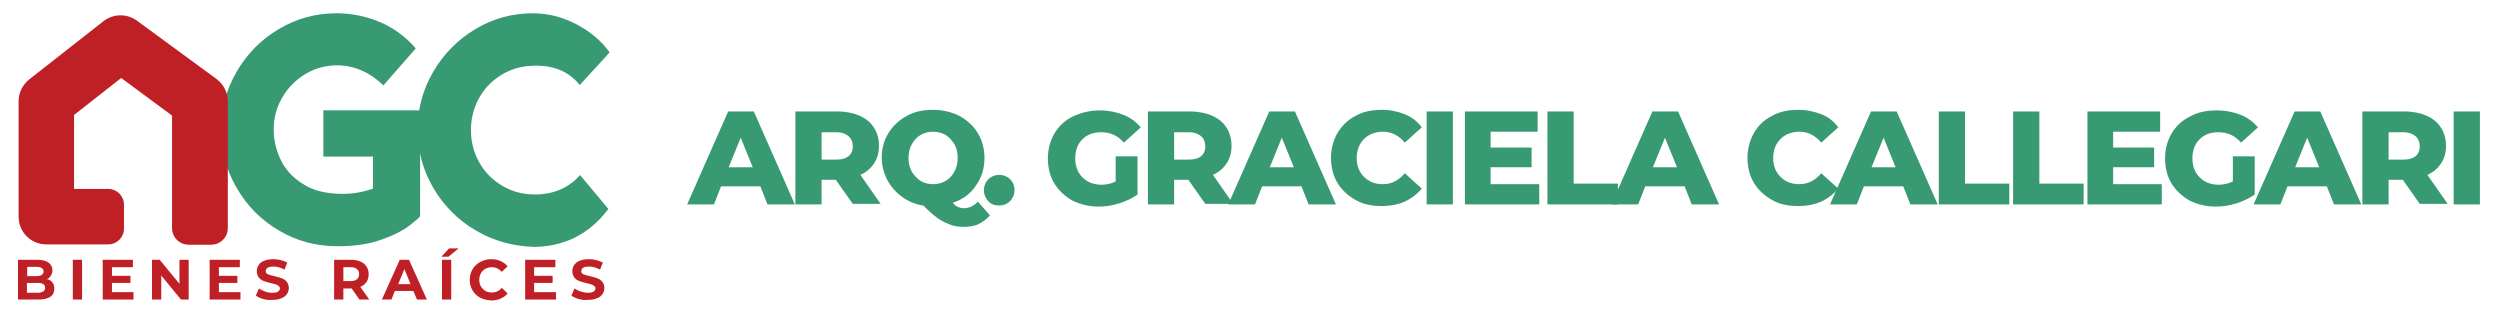
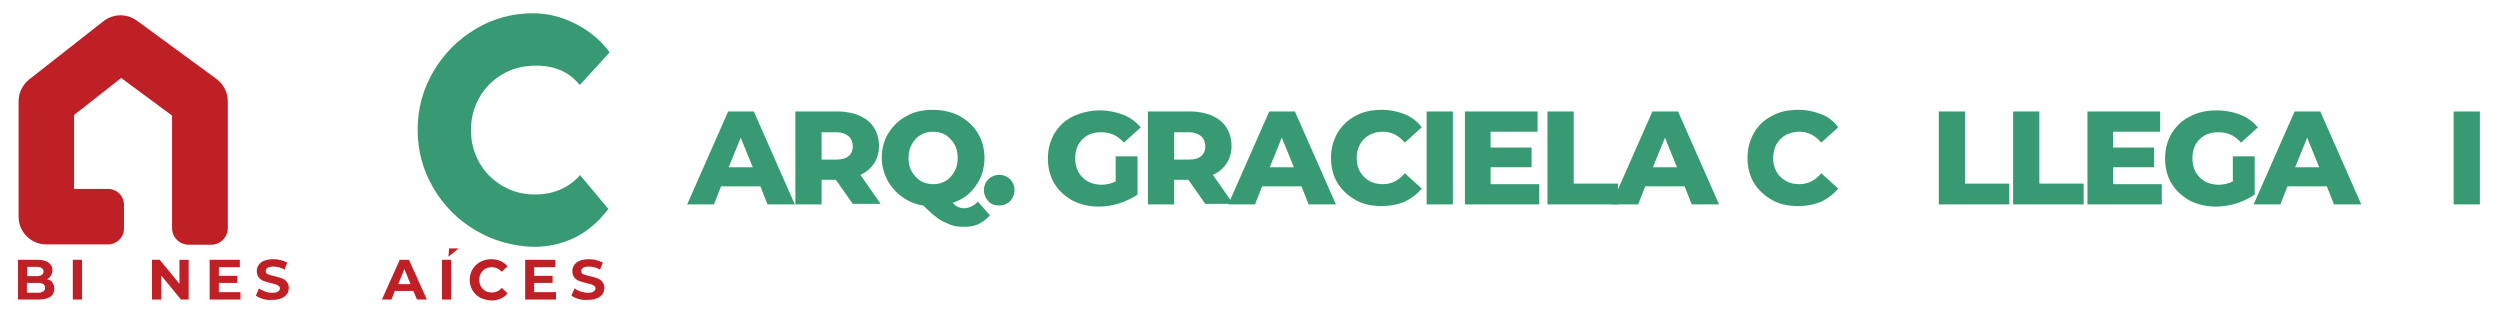
<svg xmlns="http://www.w3.org/2000/svg" version="1.1" id="Layer_1" x="0px" y="0px" width="800px" height="100px" viewBox="0 0 800 100" enable-background="new 0 0 800 100" xml:space="preserve">
  <g>
    <path fill="#BF2026" d="M16.793,90.433c0.395,0.492,0.592,1.183,0.592,1.972c0,1.084-0.395,1.972-1.282,2.564   c-0.887,0.592-2.169,0.888-3.747,0.888H5.75V83.134h6.212c1.577,0,2.761,0.296,3.549,0.888c0.79,0.592,1.282,1.38,1.282,2.467   c0,0.592-0.196,1.182-0.492,1.676c-0.296,0.492-0.69,0.888-1.282,1.185C15.807,89.445,16.399,89.841,16.793,90.433z M8.708,85.401   v2.959h2.959c0.69,0,1.282-0.099,1.676-0.395c0.395-0.296,0.592-0.59,0.592-1.084c0-0.492-0.197-0.889-0.592-1.085   c-0.394-0.296-0.888-0.396-1.676-0.396H8.708z M13.835,93.292c0.395-0.296,0.592-0.69,0.592-1.184c0-1.084-0.788-1.579-2.366-1.579   H8.609v3.156h3.452C12.849,93.686,13.441,93.488,13.835,93.292z" />
    <path fill="#BF2026" d="M23.302,83.134h2.959v12.723h-2.959V83.134z" />
-     <path fill="#BF2026" d="M42.728,93.488v2.368h-9.86V83.134h9.664v2.367h-6.706v2.761h5.916v2.268h-5.916v2.959H42.728   L42.728,93.488z" />
    <path fill="#BF2026" d="M60.379,83.134v12.723h-2.466l-6.311-7.692v7.692h-2.959V83.134h2.466l6.312,7.691v-7.691H60.379z" />
    <path fill="#BF2026" d="M76.945,93.488v2.368h-9.861V83.134h9.664v2.367h-6.706v2.761h5.917v2.268h-5.917v2.959H76.945   L76.945,93.488z" />
    <path fill="#BF2026" d="M84.143,95.657c-0.986-0.296-1.676-0.592-2.268-1.084l0.986-2.268c0.592,0.395,1.184,0.69,1.972,0.986   c0.788,0.296,1.479,0.394,2.268,0.394c0.789,0,1.479-0.098,1.874-0.394c0.394-0.296,0.592-0.592,0.592-0.986   c0-0.296-0.1-0.592-0.395-0.789c-0.296-0.197-0.493-0.396-0.887-0.492c-0.395-0.1-0.888-0.296-1.479-0.396   c-0.986-0.196-1.774-0.492-2.366-0.691c-0.592-0.196-1.184-0.589-1.578-1.084c-0.395-0.493-0.69-1.184-0.69-2.069   c0-0.791,0.196-1.383,0.591-1.972c0.394-0.592,0.986-1.087,1.774-1.383c0.789-0.296,1.775-0.493,2.958-0.493   c0.789,0,1.578,0.1,2.366,0.296c0.79,0.197,1.479,0.493,2.071,0.789l-0.888,2.269c-1.184-0.689-2.367-0.985-3.55-0.985   c-0.789,0-1.479,0.097-1.874,0.393c-0.394,0.296-0.59,0.593-0.59,1.087c0,0.394,0.196,0.788,0.689,0.984   c0.493,0.197,1.183,0.396,2.071,0.592c0.986,0.197,1.775,0.493,2.366,0.691c0.592,0.197,1.184,0.593,1.578,1.085   c0.394,0.492,0.69,1.183,0.69,1.972c0,0.689-0.197,1.38-0.591,1.972c-0.396,0.593-0.987,1.085-1.874,1.381   c-0.789,0.396-1.775,0.492-2.958,0.492C86.017,96.053,85.129,95.953,84.143,95.657z" />
-     <path fill="#BF2026" d="M115.007,95.856l-2.466-3.551h-0.098h-2.564v3.551h-2.958V83.134h5.522c1.084,0,2.07,0.198,2.958,0.592   c0.888,0.396,1.479,0.888,1.874,1.579c0.493,0.688,0.69,1.479,0.69,2.464c0,0.987-0.197,1.776-0.69,2.465   c-0.493,0.691-1.084,1.184-1.972,1.579l2.86,4.044H115.007L115.007,95.856z M114.218,86.093c-0.492-0.396-1.084-0.592-1.972-0.592   h-2.367v4.437h2.367c0.887,0,1.578-0.196,1.972-0.589c0.493-0.396,0.691-0.889,0.691-1.679   C114.909,87.08,114.711,86.488,114.218,86.093z" />
    <path fill="#BF2026" d="M132.263,93.094h-5.916l-1.084,2.763h-3.057l5.72-12.723h2.958l5.718,12.723h-3.154L132.263,93.094z    M131.376,90.925l-1.972-4.832l-1.972,4.832H131.376z" />
-     <path fill="#BF2026" d="M143.702,79.485h3.058l-3.254,2.663h-2.268L143.702,79.485z M141.434,83.134h2.958v12.723h-2.958V83.134z" />
+     <path fill="#BF2026" d="M143.702,79.485h3.058l-3.254,2.663L143.702,79.485z M141.434,83.134h2.958v12.723h-2.958V83.134z" />
    <path fill="#BF2026" d="M153.662,95.265c-1.084-0.592-1.874-1.381-2.466-2.367c-0.592-0.985-0.887-2.169-0.887-3.353   c0-1.185,0.295-2.367,0.887-3.354s1.381-1.774,2.466-2.366c1.084-0.593,2.268-0.889,3.55-0.889c1.084,0,2.07,0.199,2.958,0.593   c0.888,0.396,1.676,0.987,2.268,1.676l-1.874,1.775c-0.888-0.987-1.973-1.479-3.156-1.479c-0.789,0-1.479,0.196-2.071,0.492   c-0.591,0.396-1.084,0.791-1.479,1.48c-0.295,0.591-0.494,1.282-0.494,2.071c0,0.788,0.198,1.479,0.494,2.07   c0.394,0.591,0.789,1.085,1.479,1.479c0.592,0.395,1.282,0.494,2.071,0.494c1.281,0,2.367-0.494,3.156-1.479l1.874,1.775   c-0.592,0.789-1.38,1.281-2.268,1.677c-0.888,0.393-1.874,0.592-2.958,0.592C155.831,96.053,154.647,95.757,153.662,95.265z" />
    <path fill="#BF2026" d="M177.919,93.488v2.368h-9.861V83.134h9.664v2.367h-6.804v2.761h5.917v2.268h-5.917v2.959H177.919   L177.919,93.488z" />
    <path fill="#BF2026" d="M185.118,95.657c-0.986-0.296-1.677-0.592-2.268-1.084l0.986-2.268c0.592,0.395,1.184,0.69,1.972,0.986   c0.789,0.196,1.479,0.394,2.268,0.394c0.788,0,1.479-0.098,1.874-0.394s0.591-0.592,0.591-0.986c0-0.296-0.098-0.592-0.395-0.789   c-0.196-0.197-0.492-0.396-0.886-0.492c-0.396-0.1-0.888-0.296-1.479-0.396c-0.986-0.196-1.775-0.492-2.366-0.691   c-0.592-0.196-1.184-0.589-1.578-1.084c-0.395-0.493-0.69-1.184-0.69-2.069c0-0.791,0.197-1.383,0.592-1.972   c0.394-0.592,0.986-1.087,1.774-1.383s1.775-0.493,2.958-0.493c0.79,0,1.578,0.1,2.366,0.296c0.789,0.197,1.479,0.493,2.071,0.789   l-0.888,2.269c-1.184-0.689-2.366-0.985-3.55-0.985c-0.789,0-1.479,0.097-1.874,0.393c-0.395,0.296-0.591,0.593-0.591,1.087   c0,0.394,0.197,0.788,0.69,0.984c0.492,0.197,1.183,0.396,2.07,0.592c0.986,0.197,1.774,0.493,2.366,0.691   c0.592,0.197,1.184,0.593,1.578,1.085c0.395,0.492,0.69,1.183,0.69,1.972c0,0.689-0.197,1.38-0.592,1.972   c-0.394,0.593-0.985,1.085-1.873,1.381c-0.79,0.396-1.775,0.492-2.958,0.492C186.991,96.053,186.103,95.953,185.118,95.657z" />
  </g>
  <g>
-     <path fill="#389A72" d="M134.433,69.133c0,0.296-1.085,1.184-3.156,2.859c-2.169,1.677-5.127,3.254-9.072,4.634   c-3.944,1.479-8.678,2.171-14.2,2.171c-6.804,0-13.115-1.677-18.735-5.029c-5.72-3.354-10.256-7.89-13.51-13.607   c-3.352-5.72-5.03-11.933-5.03-18.638c0-6.706,1.678-12.918,5.03-18.637c3.352-5.719,7.79-10.255,13.51-13.608   c5.62-3.353,11.832-5.029,18.438-5.029c4.932,0,9.565,0.986,14.003,2.86c4.338,1.874,8.184,4.733,11.339,8.381l-10.353,11.833   c-4.438-4.24-9.368-6.409-14.792-6.409c-3.648,0-7.001,0.887-10.156,2.761c-3.057,1.874-5.621,4.339-7.396,7.495   c-1.874,3.155-2.761,6.508-2.761,10.254c0,3.254,0.69,6.41,2.168,9.566c1.479,3.155,3.846,5.817,7.198,7.889   c3.354,2.167,7.594,3.155,12.722,3.155c3.45,0,6.606-0.593,9.663-1.677V50.102H103.47V35.31h30.963V69.133z" />
    <path fill="#389A72" d="M152.281,73.768c-5.72-3.354-10.256-7.89-13.608-13.609c-3.354-5.718-5.03-11.931-5.03-18.636   c0-6.706,1.676-12.918,5.03-18.637c3.352-5.719,7.888-10.255,13.509-13.608c5.621-3.353,11.735-5.029,18.341-5.029   c4.832,0,9.466,1.183,14.002,3.55c4.438,2.367,7.988,5.325,10.552,8.973l-9.565,10.453c-3.254-4.142-7.889-6.212-14.002-6.212   c-4.042,0-7.593,0.887-10.749,2.761c-3.155,1.874-5.621,4.339-7.396,7.495c-1.774,3.155-2.662,6.606-2.662,10.354   c0,3.747,0.888,7.198,2.662,10.354c1.775,3.155,4.241,5.621,7.396,7.494c3.156,1.873,6.606,2.761,10.452,2.761   c2.86,0,5.621-0.492,8.086-1.577c2.466-1.084,4.634-2.663,6.311-4.635l9.072,10.847c-3.057,4.044-6.606,7.101-10.749,9.172   c-4.042,1.972-8.48,2.957-13.114,2.957C164.212,78.797,158,77.12,152.281,73.768z" />
  </g>
  <g>
    <path fill="#BF2026" d="M67.577,78.305h-7.198c-2.958,0-5.325-2.368-5.325-5.327V36.986l-16.271-12.03L23.697,36.79v23.665h10.945   c2.761,0,5.03,2.268,5.03,5.03v7.692c0,2.76-2.269,5.028-5.03,5.028h-19.82c-4.931,0-8.875-3.944-8.875-8.876V32.451   c0-2.761,1.282-5.325,3.353-7.001L33.065,6.813c3.154-2.465,7.494-2.564,10.748-0.197l25.44,18.636   c2.269,1.677,3.648,4.339,3.648,7.199v40.527C72.901,75.937,70.535,78.305,67.577,78.305z" />
  </g>
  <g>
    <path fill="#389A72" d="M243.325,59.636h-12.592l-2.274,5.772h-8.57l13.118-29.734h8.22l13.118,29.734h-8.745L243.325,59.636z    M240.876,53.515l-3.847-9.444l-3.849,9.444H240.876z" />
    <path fill="#389A72" d="M267.461,57.537h-4.548v7.871h-8.395V35.674h13.643c2.624,0,5.072,0.525,6.996,1.4   c1.924,0.874,3.498,2.098,4.548,3.849c1.048,1.572,1.573,3.672,1.573,5.771c0,2.098-0.525,4.021-1.573,5.597   c-1.05,1.573-2.45,2.799-4.373,3.674l6.471,9.269h-8.92L267.461,57.537z M271.484,43.546c-0.874-0.7-2.099-1.225-3.847-1.225   h-4.724v8.745h4.724c1.749,0,2.973-0.35,3.847-1.049c0.875-0.699,1.399-1.75,1.399-3.147   C272.883,45.469,272.358,44.244,271.484,43.546z" />
    <path fill="#389A72" d="M316.784,68.906c-1.049,1.224-2.273,2.099-3.673,2.799c-1.399,0.698-2.974,0.875-4.723,0.875   c-1.574,0-3.147-0.177-4.373-0.701c-1.224-0.524-2.623-1.049-4.022-2.098c-1.399-1.05-2.797-2.273-4.547-4.022   c-2.624-0.351-4.897-1.4-6.821-2.799c-1.924-1.4-3.498-3.149-4.723-5.423c-1.049-2.098-1.749-4.548-1.749-6.996   c0-2.973,0.7-5.595,2.099-7.869c1.398-2.273,3.323-4.199,5.946-5.598c2.449-1.4,5.247-1.925,8.395-1.925   c3.148,0,5.947,0.701,8.396,1.925c2.448,1.399,4.547,3.147,5.946,5.598c1.399,2.274,2.099,5.071,2.099,7.869   c0,3.323-0.875,6.297-2.798,8.921c-1.749,2.623-4.198,4.371-7.347,5.422c0.525,0.698,1.05,1.05,1.75,1.399   c0.525,0.174,1.225,0.349,1.749,0.349c1.749,0,3.148-0.698,4.548-2.097L316.784,68.906z M291.773,54.915   c0.699,1.224,1.749,2.273,2.798,2.973c1.225,0.699,2.625,1.05,4.022,1.05c1.575,0,2.799-0.351,4.022-1.05   c1.226-0.699,2.1-1.749,2.799-2.973c0.7-1.225,1.05-2.799,1.05-4.374c0-1.749-0.351-3.147-1.05-4.371   c-0.699-1.224-1.749-2.274-2.799-2.975c-1.224-0.7-2.623-1.048-4.022-1.048c-1.574,0-2.797,0.348-4.022,1.048   c-1.224,0.701-2.099,1.751-2.798,2.975c-0.7,1.224-1.05,2.799-1.05,4.371C290.723,52.291,291.073,53.69,291.773,54.915z" />
    <path fill="#389A72" d="M316.259,64.358c-0.875-0.874-1.399-2.098-1.399-3.498c0-1.398,0.524-2.622,1.399-3.498   c0.875-0.874,2.099-1.397,3.498-1.397s2.623,0.523,3.498,1.397c0.875,0.876,1.399,2.1,1.399,3.498c0,1.4-0.524,2.448-1.399,3.498   c-0.875,0.875-2.099,1.4-3.498,1.4S317.134,65.408,316.259,64.358z" />
    <path fill="#389A72" d="M356.661,50.017h7.347v12.244c-1.749,1.224-3.674,2.098-5.772,2.798c-2.273,0.7-4.373,1.049-6.647,1.049   c-3.147,0-5.946-0.699-8.395-1.924c-2.448-1.4-4.373-3.149-5.772-5.423c-1.398-2.272-2.099-5.07-2.099-8.045   c0-2.973,0.699-5.597,2.099-8.044c1.399-2.273,3.324-4.199,5.947-5.423c2.625-1.224,5.421-1.923,8.57-1.923   c2.799,0,5.247,0.525,7.521,1.398c2.274,0.875,4.022,2.274,5.597,4.022l-5.423,4.898c-1.923-2.273-4.371-3.324-7.17-3.324   c-2.625,0-4.548,0.7-6.122,2.275c-1.575,1.574-2.274,3.671-2.274,6.12c0,1.575,0.35,3.148,1.049,4.374   c0.7,1.224,1.749,2.272,2.973,2.972c1.225,0.699,2.799,1.051,4.374,1.051s3.147-0.352,4.547-1.051v-8.045H356.661z" />
    <path fill="#389A72" d="M380.272,57.537h-4.548v7.871h-8.394V35.674h13.641c2.625,0,5.072,0.525,6.996,1.4   c1.926,0.874,3.499,2.098,4.548,3.849c1.05,1.572,1.575,3.672,1.575,5.771c0,2.098-0.525,4.021-1.575,5.597   c-1.049,1.573-2.448,2.799-4.371,3.674l6.47,9.269h-8.92L380.272,57.537z M384.296,43.546c-0.876-0.7-2.1-1.225-3.849-1.225h-4.723   v8.745h4.723c1.749,0,2.973-0.35,3.849-1.049c0.875-0.699,1.398-1.75,1.398-3.147C385.694,45.469,385.171,44.244,384.296,43.546z" />
    <path fill="#389A72" d="M416.478,59.636h-12.593l-2.275,5.772h-8.57l13.119-29.734h8.219l13.119,29.734h-8.745L416.478,59.636z    M414.029,53.515l-3.849-9.444l-3.849,9.444H414.029z" />
    <path fill="#389A72" d="M433.793,64.01c-2.449-1.4-4.374-3.149-5.772-5.423c-1.397-2.273-2.1-5.072-2.1-8.046   c0-2.973,0.702-5.597,2.1-8.046c1.398-2.273,3.323-4.196,5.772-5.421c2.447-1.4,5.246-1.925,8.396-1.925   c2.797,0,5.07,0.525,7.345,1.4c2.099,0.874,4.022,2.274,5.423,4.197l-5.423,4.898c-1.924-2.273-4.197-3.498-6.996-3.498   c-1.574,0-2.973,0.348-4.371,1.048c-1.226,0.701-2.274,1.75-2.975,2.975c-0.7,1.224-1.049,2.797-1.049,4.371   c0,1.75,0.349,3.149,1.049,4.374c0.7,1.224,1.749,2.273,2.975,2.973c1.224,0.699,2.622,1.05,4.371,1.05   c2.799,0,5.072-1.224,6.996-3.498l5.423,4.896c-1.4,1.749-3.324,3.148-5.423,4.197c-2.098,0.875-4.548,1.4-7.345,1.4   C439.039,65.934,436.24,65.408,433.793,64.01z" />
    <path fill="#389A72" d="M456.531,35.674h8.394v29.734h-8.394V35.674z" />
    <path fill="#389A72" d="M492.559,58.938v6.471h-23.785V35.674h23.261v6.473h-15.042v5.071h13.119v6.297h-13.119v5.423H492.559   L492.559,58.938z" />
    <path fill="#389A72" d="M495.184,35.674h8.394v23.086h14.168v6.647h-22.562V35.674z" />
    <path fill="#389A72" d="M539.083,59.636h-12.594l-2.272,5.772h-8.571l13.118-29.734h8.22l13.118,29.734h-8.744L539.083,59.636z    M536.635,53.515l-3.848-9.444l-3.849,9.444H536.635z" />
    <path fill="#389A72" d="M567.066,64.01c-2.447-1.4-4.371-3.149-5.771-5.423c-1.398-2.273-2.099-5.072-2.099-8.046   c0-2.973,0.7-5.597,2.099-8.046c1.4-2.448,3.324-4.196,5.771-5.421c2.45-1.4,5.246-1.925,8.396-1.925   c2.798,0,5.071,0.525,7.346,1.4c2.273,0.874,4.023,2.274,5.421,4.197l-5.421,4.898c-1.925-2.273-4.196-3.498-6.995-3.498   c-1.575,0-2.976,0.348-4.374,1.048c-1.224,0.701-2.274,1.75-2.973,2.975c-0.699,1.224-1.05,2.797-1.05,4.371   c0,1.75,0.351,3.149,1.05,4.374c0.698,1.224,1.749,2.273,2.973,2.973c1.225,0.699,2.625,1.05,4.374,1.05   c2.799,0,5.07-1.224,6.995-3.498l5.421,4.896c-1.397,1.749-3.323,3.148-5.421,4.197c-2.1,0.875-4.548,1.4-7.346,1.4   C572.313,65.934,569.517,65.408,567.066,64.01z" />
-     <path fill="#389A72" d="M609.043,59.636h-12.594l-2.272,5.772h-8.569l13.116-29.734h8.222l13.115,29.734h-8.743L609.043,59.636z    M606.595,53.515l-3.849-9.444l-3.847,9.444H606.595z" />
    <path fill="#389A72" d="M620.412,35.674h8.396v23.086h14.166v6.647h-22.562V35.674z" />
    <path fill="#389A72" d="M644.198,35.674h8.396v23.086h14.165v6.647h-22.562V35.674z" />
    <path fill="#389A72" d="M691.771,58.938v6.471h-23.786V35.674h23.261v6.473h-15.04v5.071h13.118v6.297h-13.118v5.423H691.771   L691.771,58.938z" />
    <path fill="#389A72" d="M714.159,50.017h7.347v12.244c-1.749,1.224-3.674,2.098-5.771,2.798c-2.275,0.7-4.374,1.049-6.647,1.049   c-3.147,0-5.946-0.699-8.395-1.924c-2.45-1.4-4.373-3.149-5.773-5.423c-1.398-2.272-2.098-5.07-2.098-8.045   c0-2.973,0.699-5.597,2.098-8.044c1.4-2.273,3.323-4.199,5.947-5.423c2.449-1.398,5.422-1.923,8.57-1.923   c2.799,0,5.248,0.525,7.521,1.398c2.273,0.875,4.022,2.274,5.595,4.022l-5.421,4.898c-1.923-2.273-4.371-3.324-7.17-3.324   c-2.624,0-4.548,0.7-6.122,2.275c-1.575,1.574-2.273,3.671-2.273,6.12c0,1.575,0.351,3.148,1.049,4.374   c0.7,1.224,1.75,2.272,2.974,2.972s2.799,1.051,4.373,1.051c1.573,0,3.147-0.352,4.548-1.051v-8.045H714.159z" />
    <path fill="#389A72" d="M744.592,59.636H732l-2.274,5.772h-8.57l13.118-29.734h8.219l13.119,29.734h-8.745L744.592,59.636z    M742.142,53.515l-3.846-9.444l-3.849,9.444H742.142z" />
-     <path fill="#389A72" d="M768.903,57.537h-4.548v7.871h-8.396V35.674h13.643c2.624,0,5.072,0.525,6.995,1.4   c1.926,0.874,3.499,2.098,4.548,3.849c1.05,1.572,1.575,3.672,1.575,5.771c0,2.098-0.525,4.021-1.575,5.597   c-1.049,1.573-2.448,2.799-4.371,3.674l6.471,9.269h-8.921L768.903,57.537z M772.926,43.546c-0.876-0.7-2.1-1.225-3.849-1.225   h-4.722v8.745h4.722c1.749,0,2.973-0.35,3.849-1.049c0.873-0.699,1.398-1.75,1.398-3.147   C774.324,45.469,773.799,44.244,772.926,43.546z" />
    <path fill="#389A72" d="M785.168,35.674h8.396v29.734h-8.396V35.674z" />
  </g>
</svg>